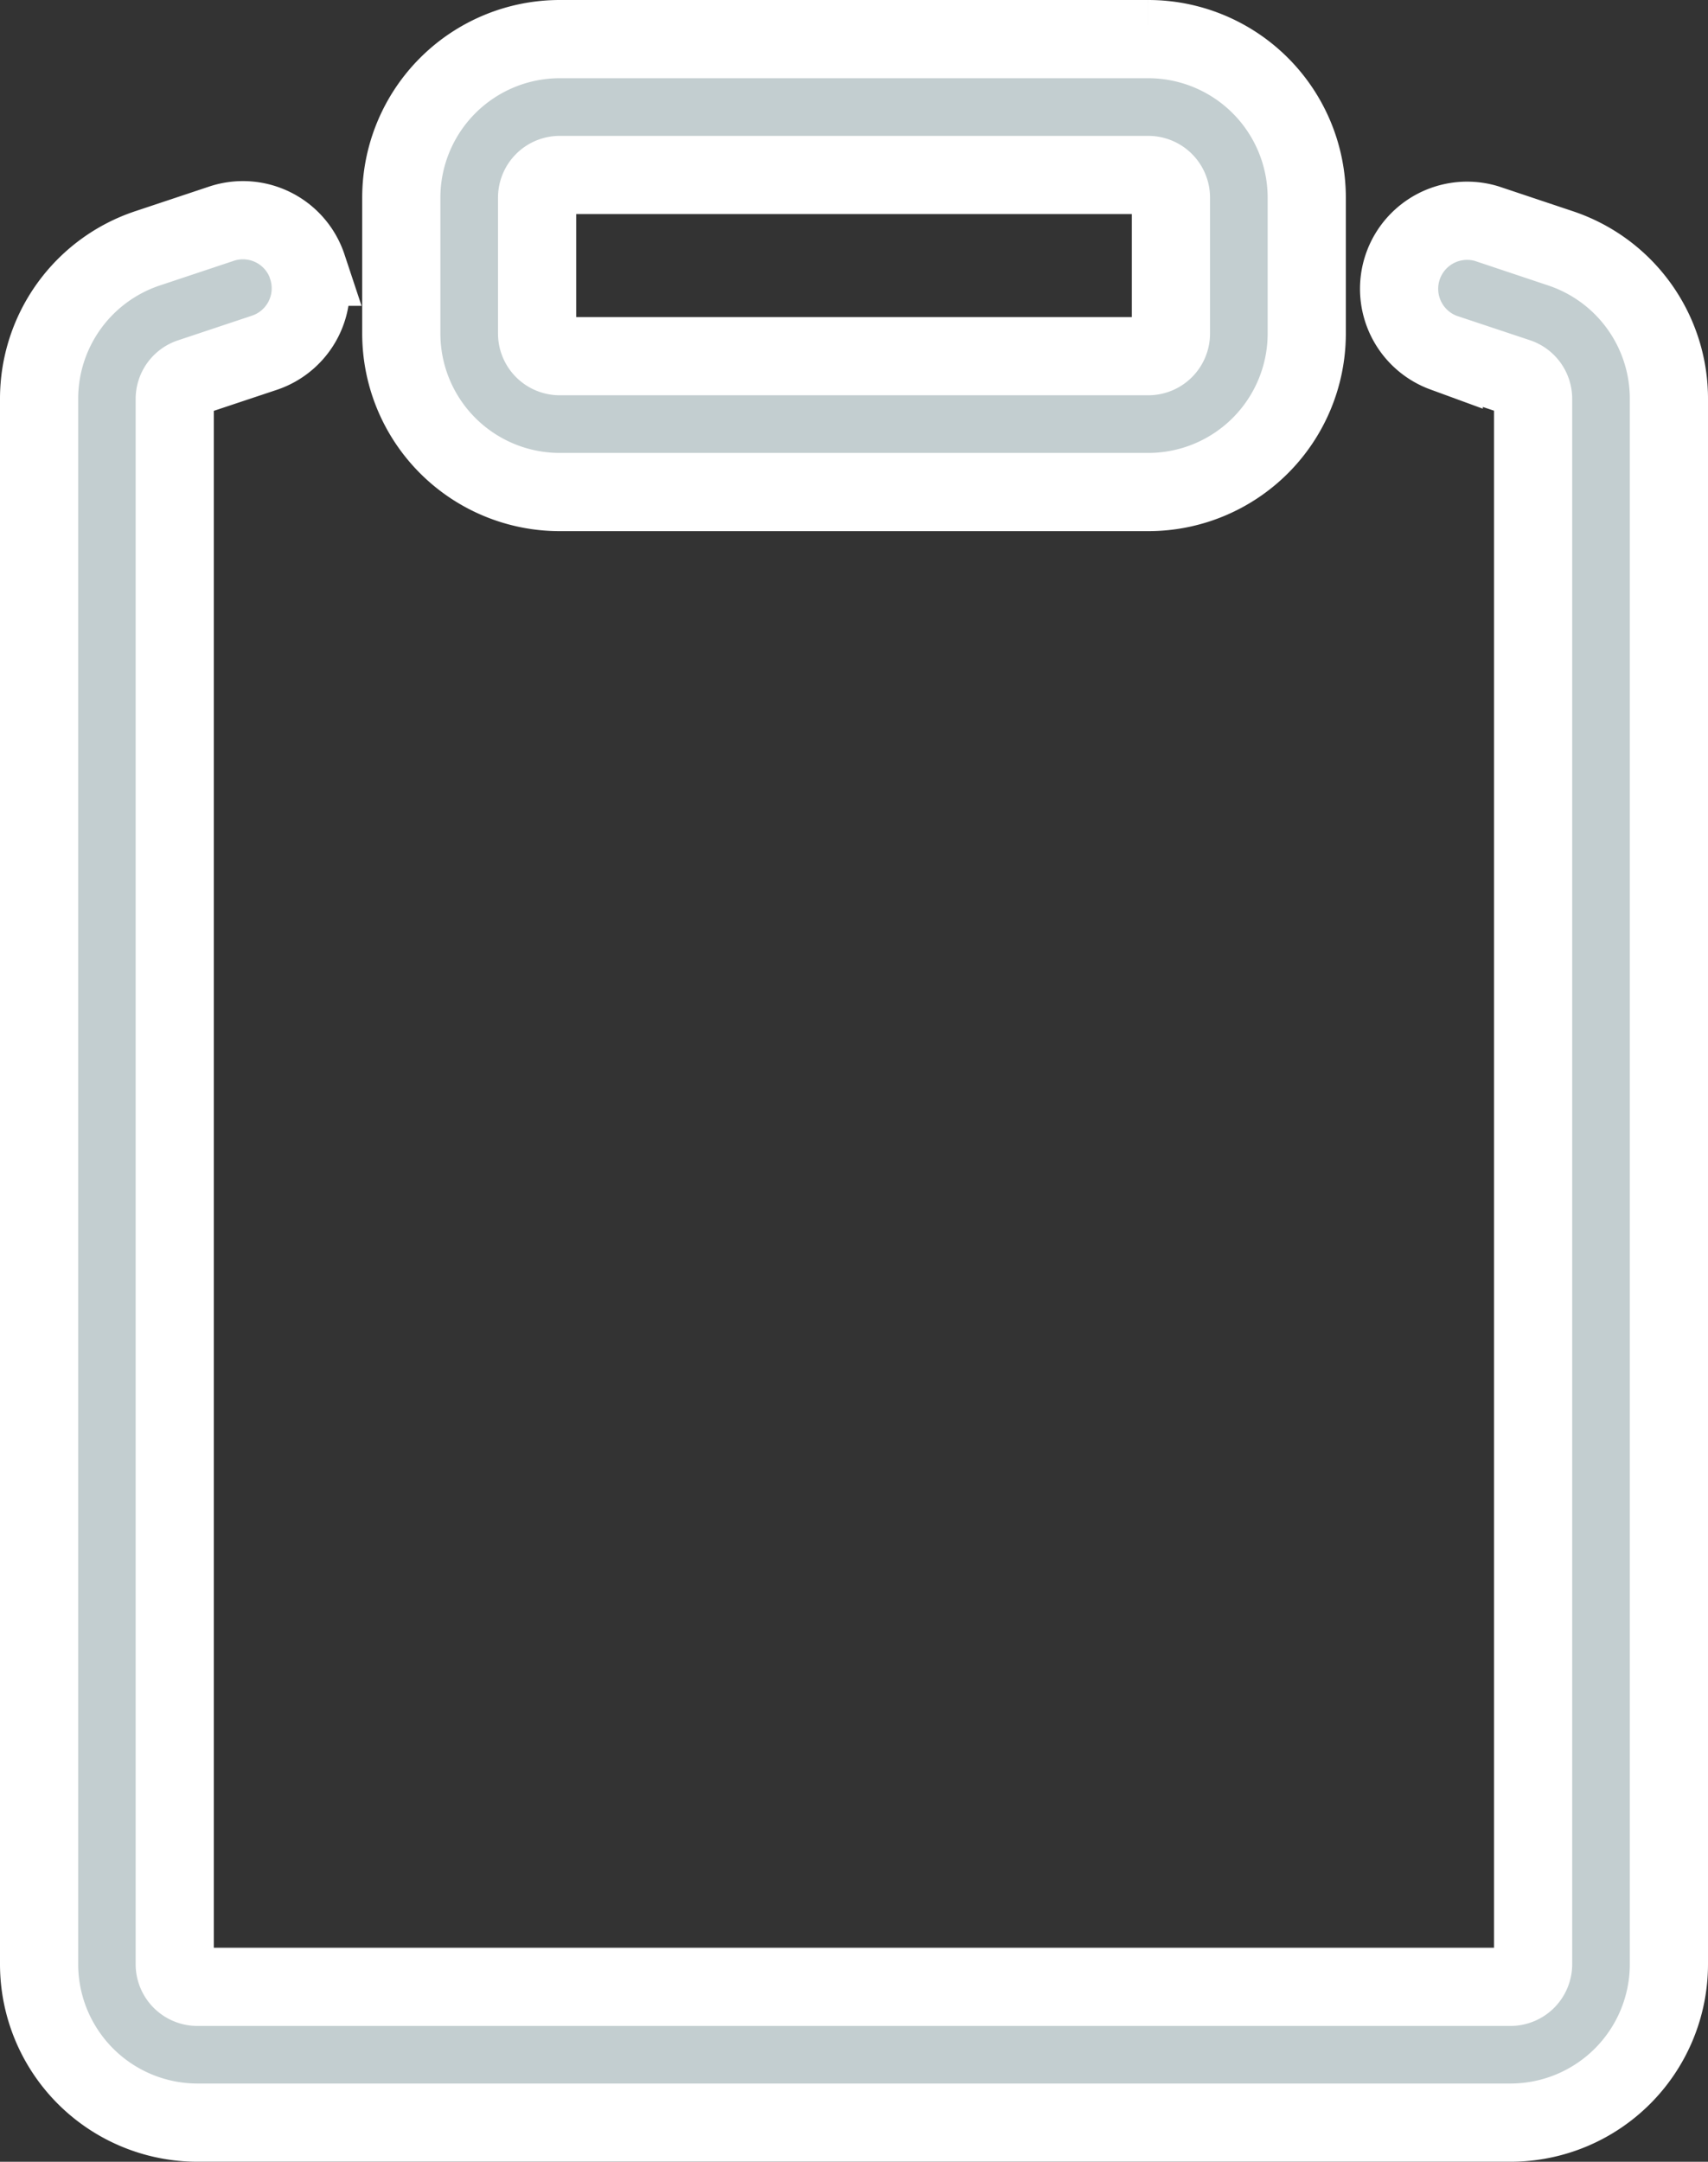
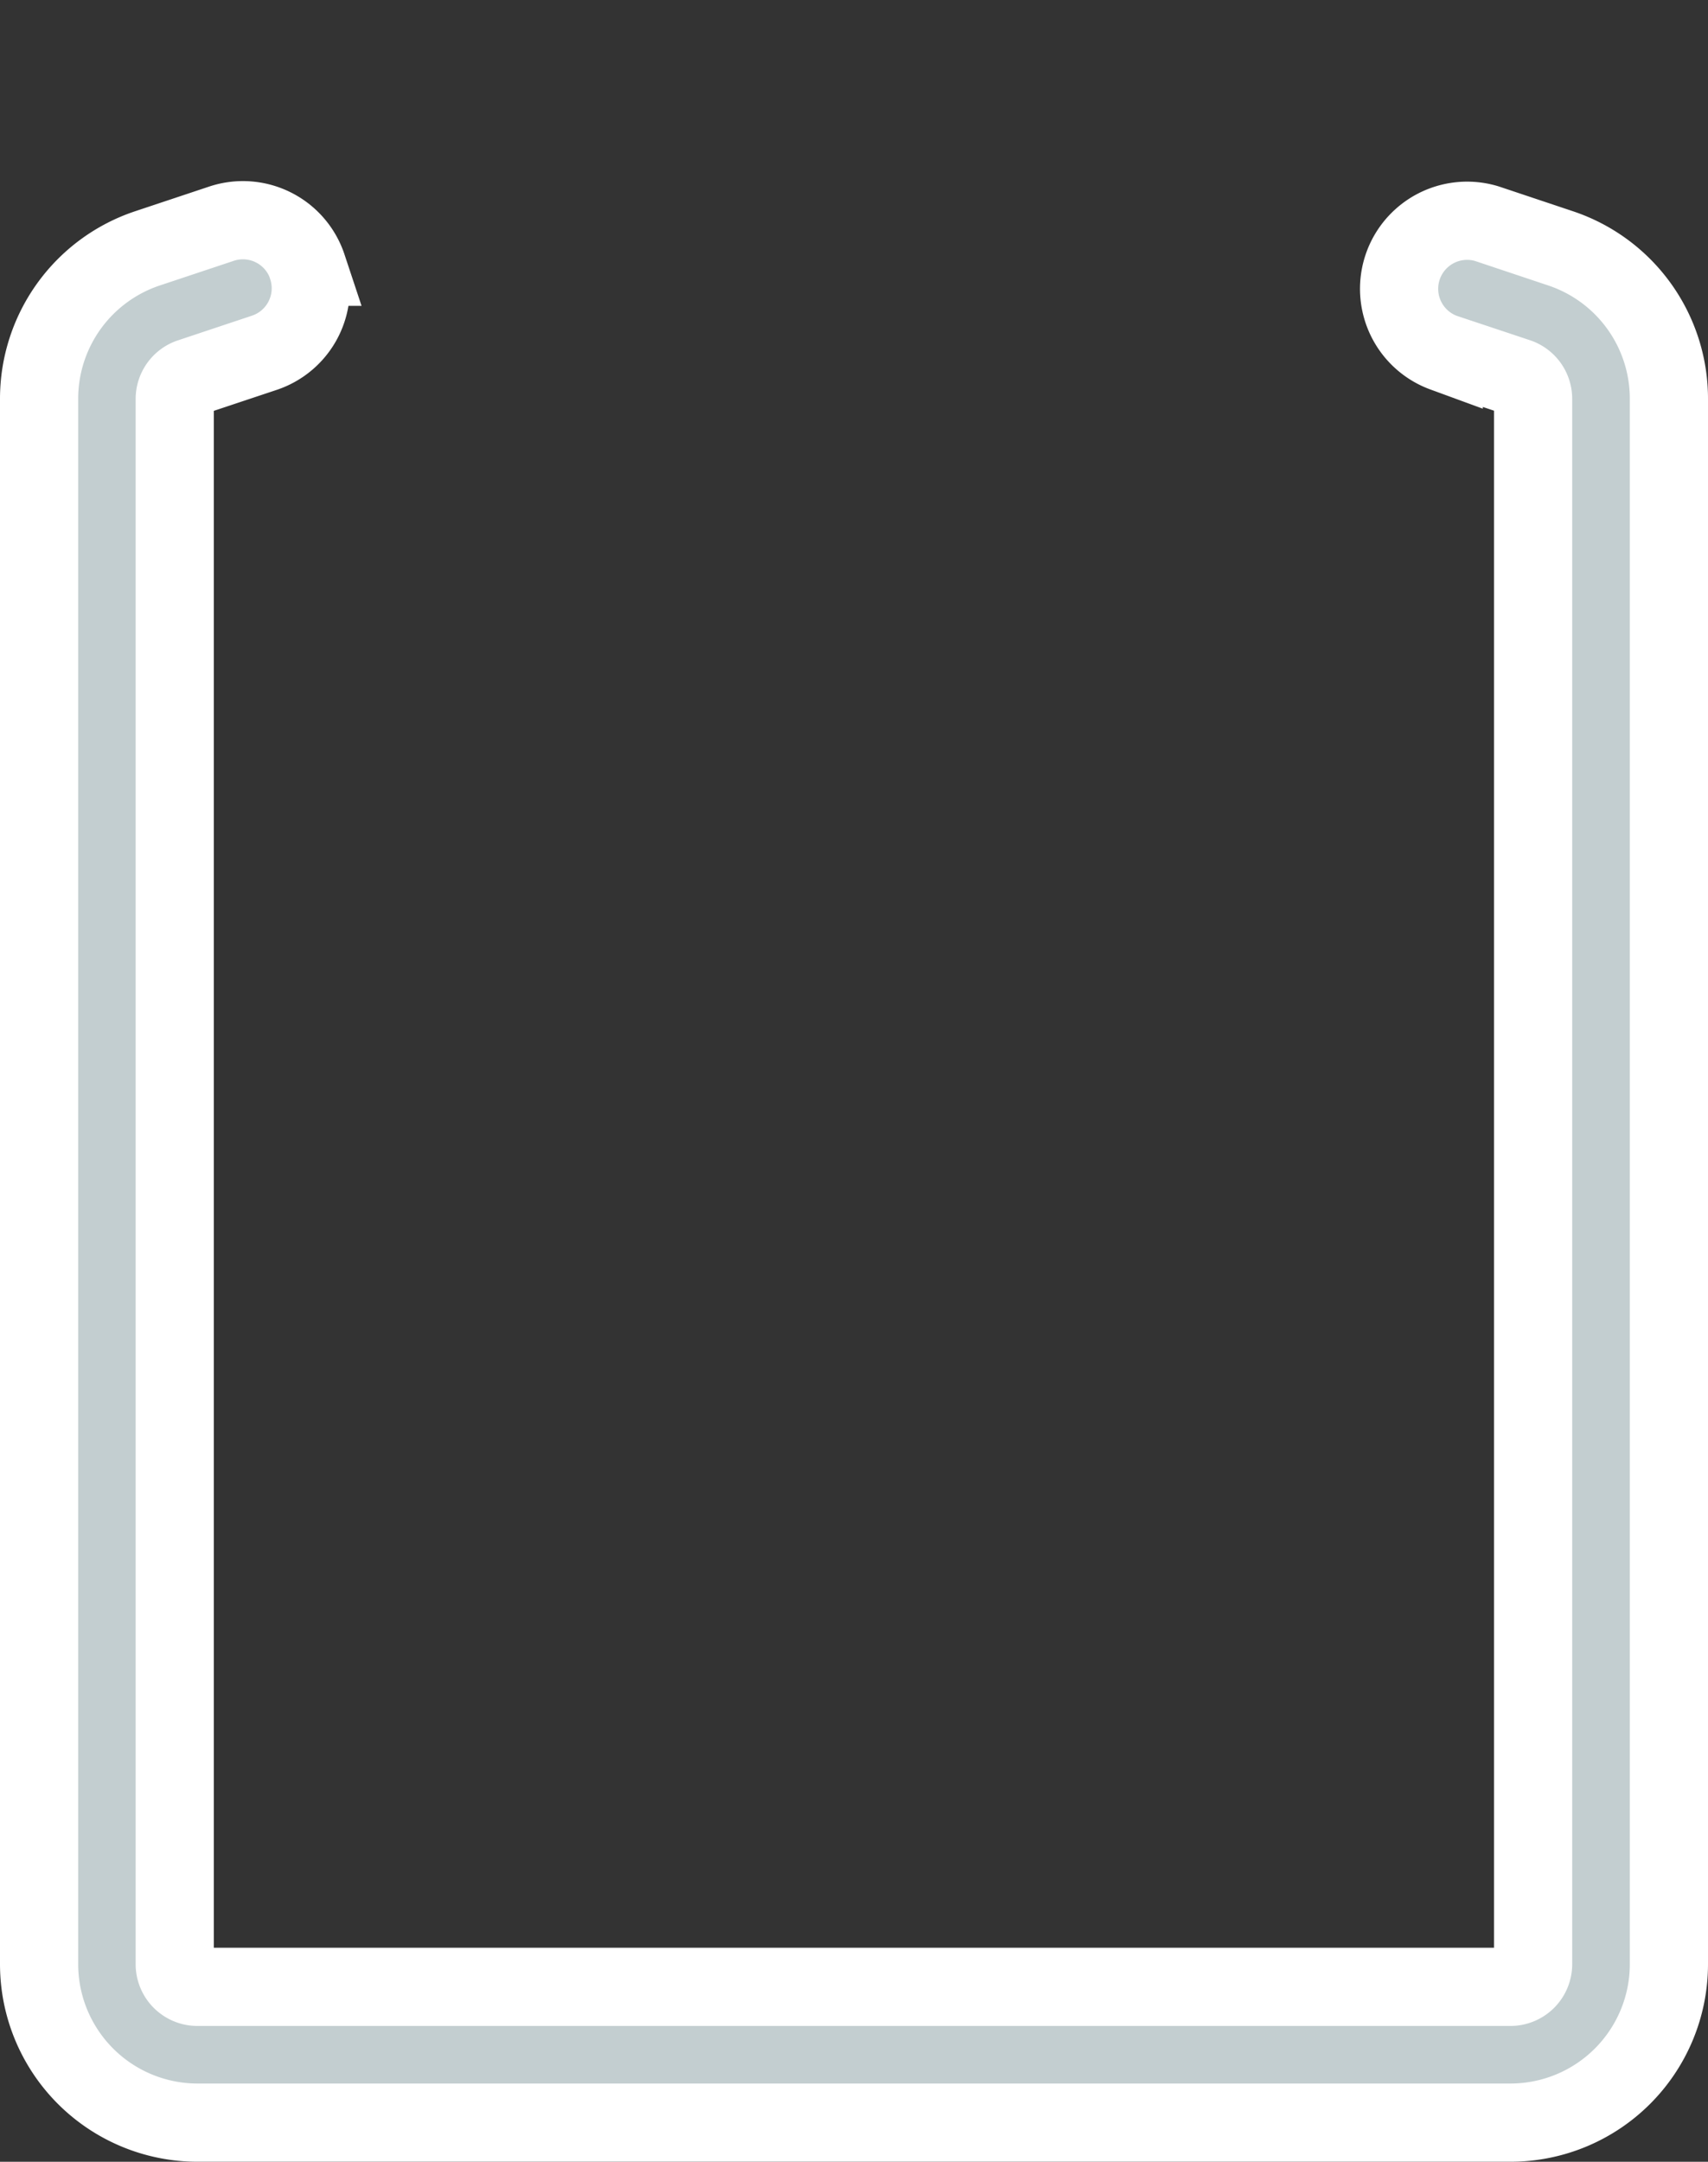
<svg xmlns="http://www.w3.org/2000/svg" width="43.69" height="55.271">
  <rect width="100%" height="100%" fill="#333333" stroke="none" />
  <g fill="#c3ced0" stroke="#fff" stroke-width="2" fill-rule="evenodd">
    <path data-name="Path 21314" d="M7.86 6.82a1.737 1.737 0 0 1-1.1 2.2l-1.89.63a.579.579 0 0 0-.4.549v40.02a.579.579 0 0 0 .579.579h33.588a.579.579 0 0 0 .579-.579V10.195a.579.579 0 0 0-.394-.547l-1.892-.63a1.74 1.74 0 0 1 1.1-3.3l1.89.632a4.053 4.053 0 0 1 2.77 3.845v40.022a4.053 4.053 0 0 1-4.053 4.053H5.053A4.053 4.053 0 0 1 1 50.217V10.195A4.053 4.053 0 0 1 3.772 6.35l1.891-.63a1.737 1.737 0 0 1 2.2 1.1Z" />
-     <path data-name="Path 21315" d="M10.265 5.053A4.055 4.055 0 0 1 14.318 1h15.055a4.055 4.055 0 0 1 4.053 4.053v3.474a4.053 4.053 0 0 1-4.053 4.053H14.318a4.053 4.053 0 0 1-4.053-4.053Zm4.053-.579a.579.579 0 0 0-.579.579v3.474a.579.579 0 0 0 .579.579h15.055a.579.579 0 0 0 .579-.579V5.053a.579.579 0 0 0-.579-.579Z" />
  </g>
</svg>